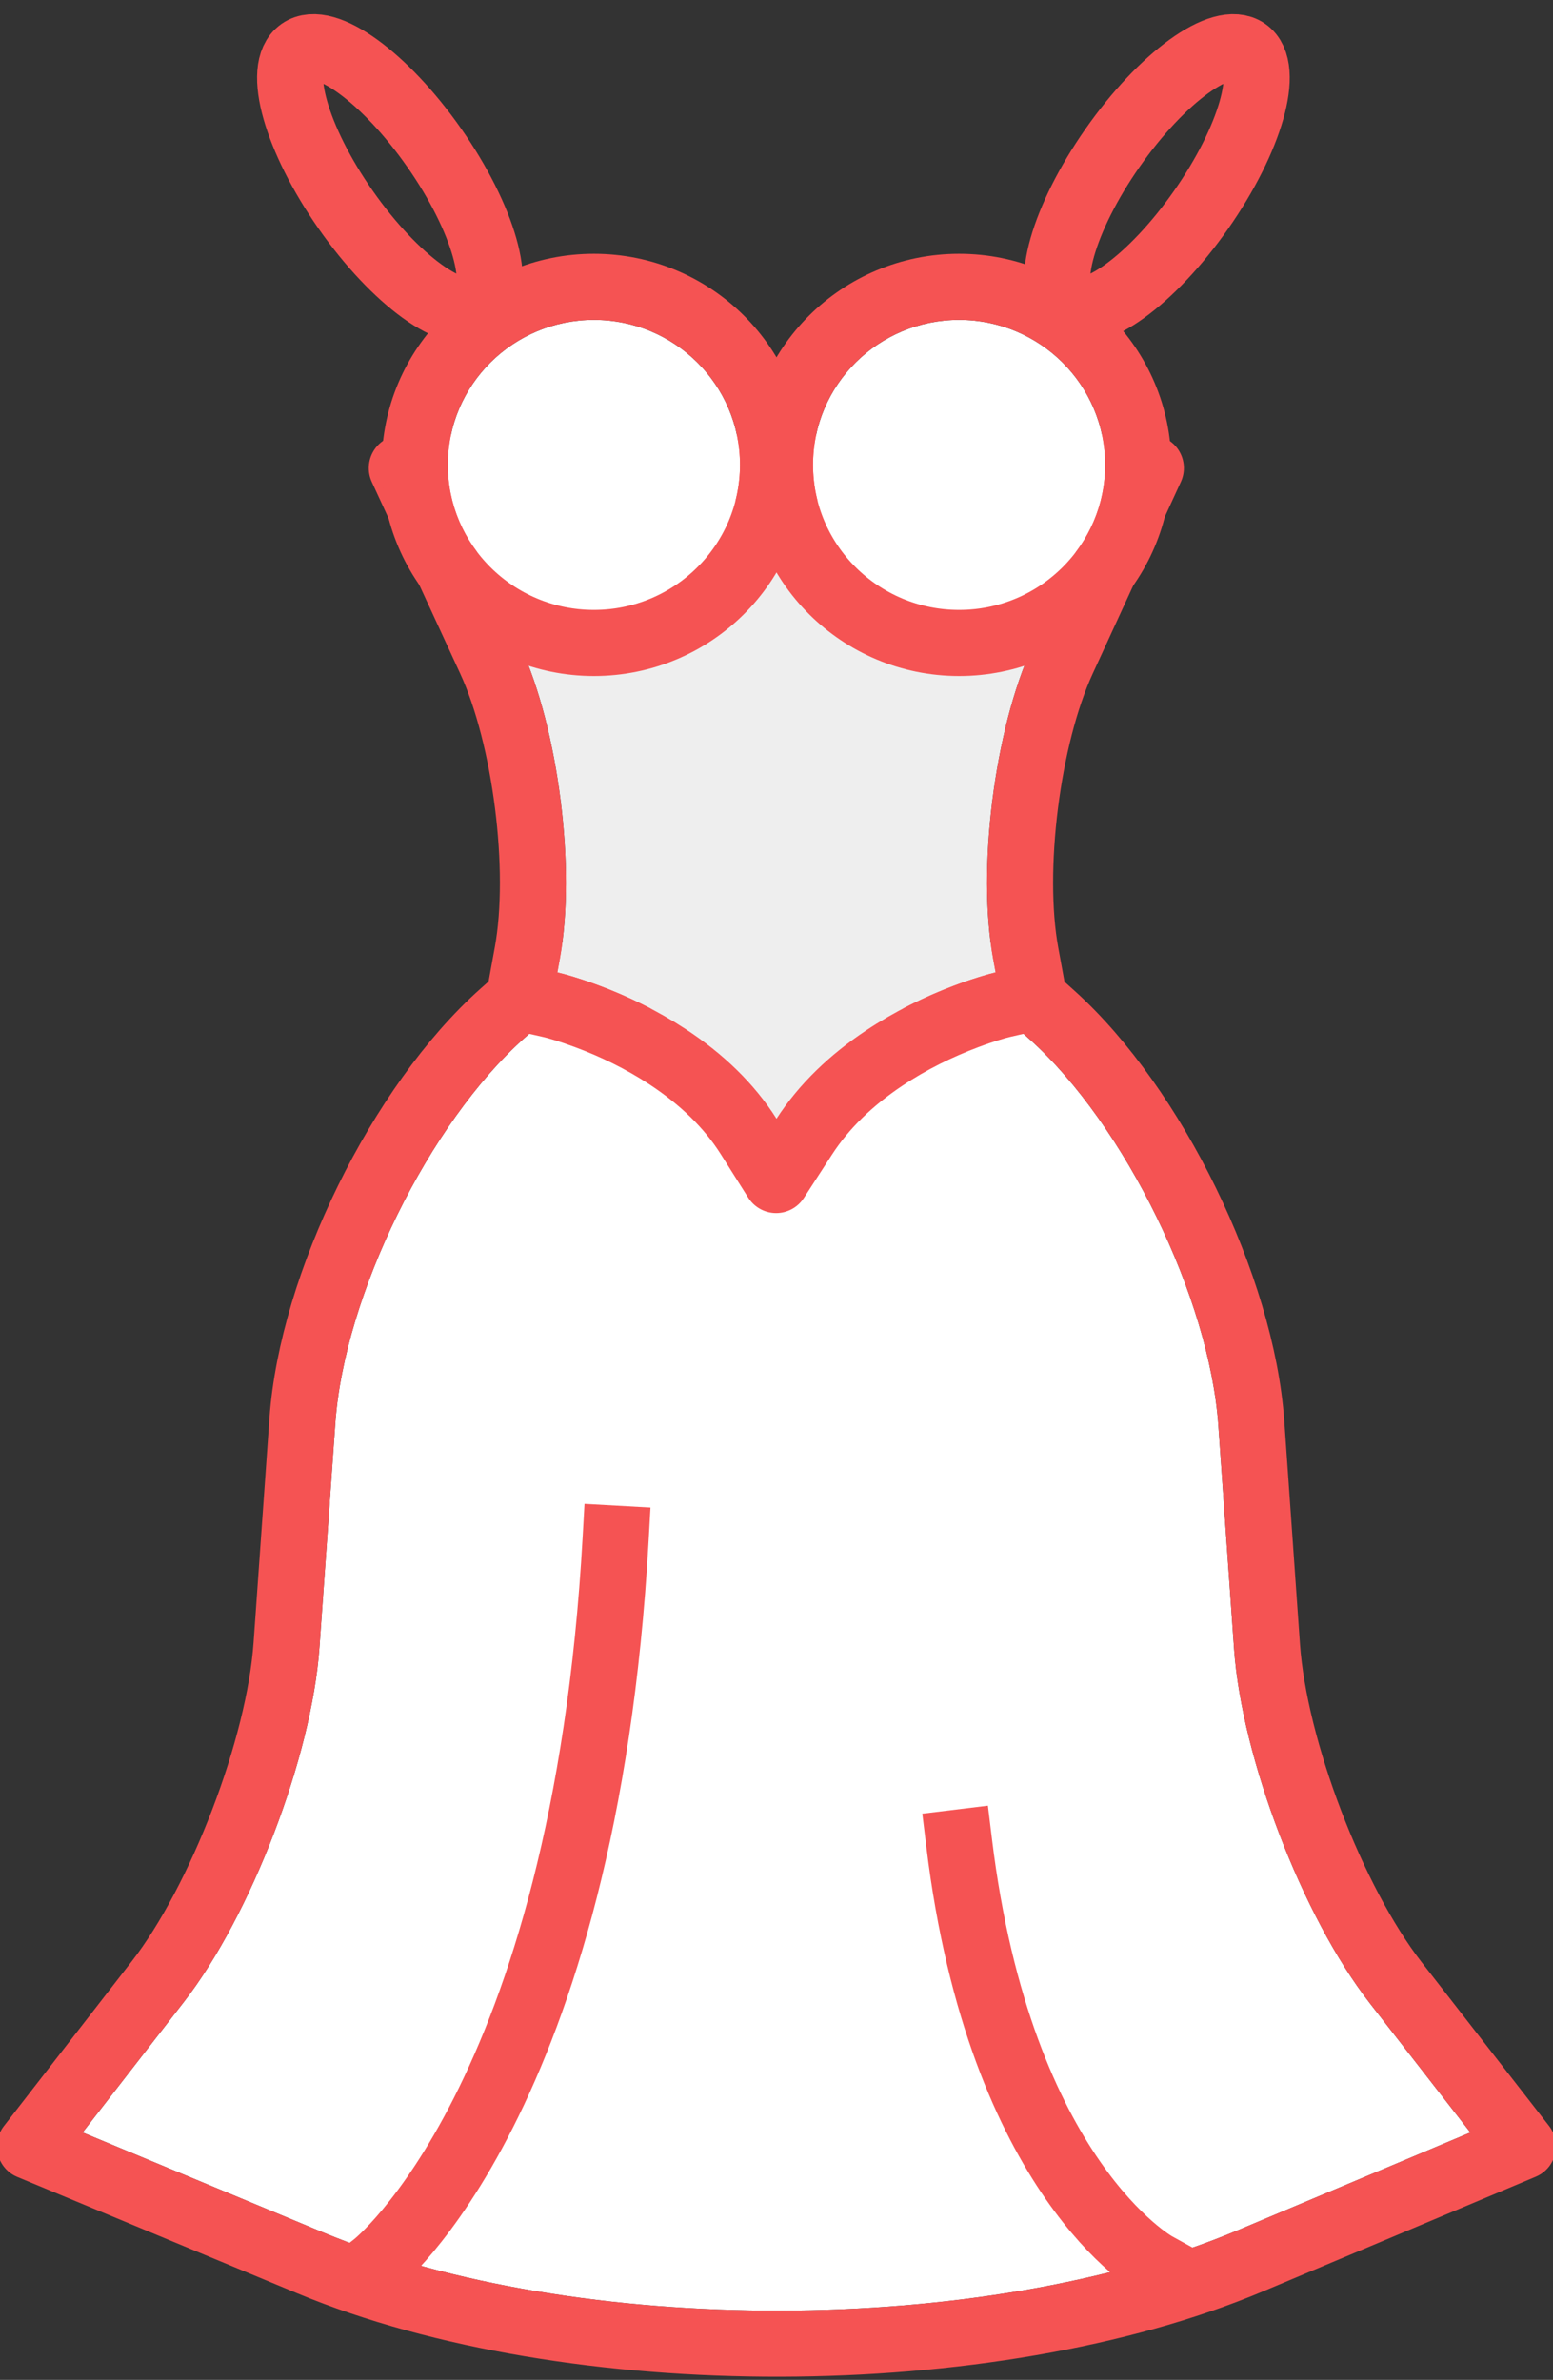
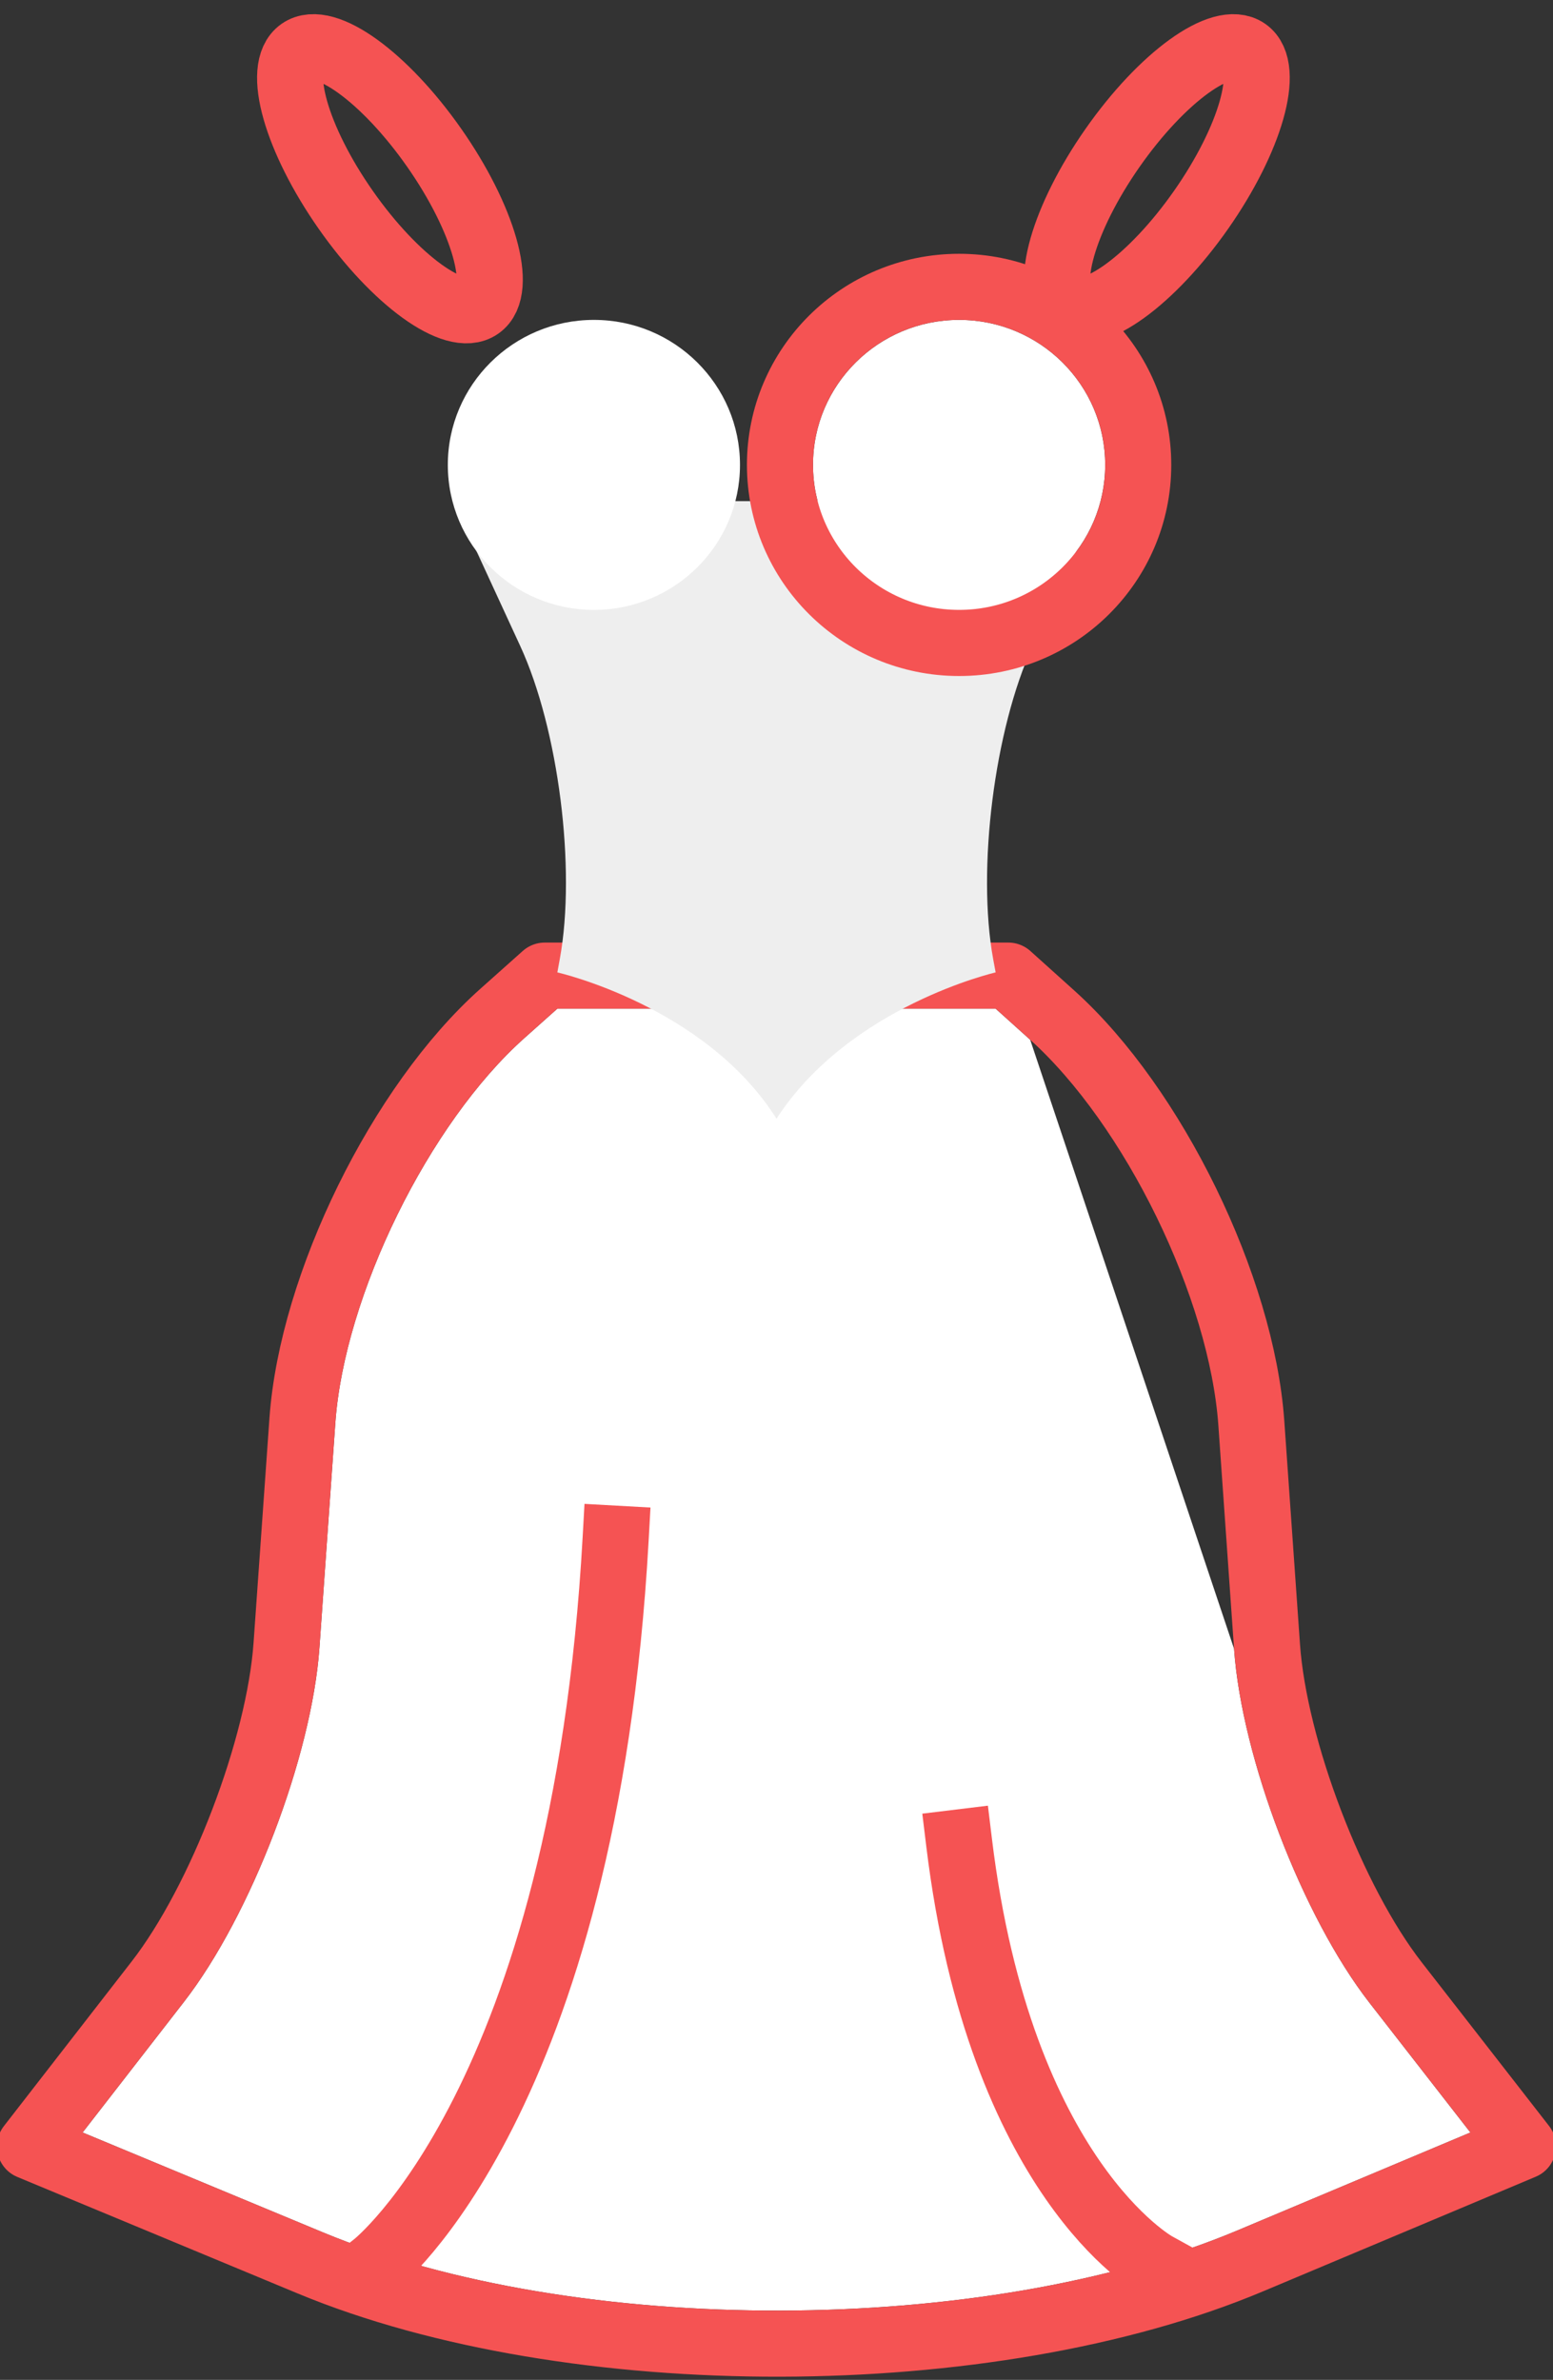
<svg xmlns="http://www.w3.org/2000/svg" xmlns:xlink="http://www.w3.org/1999/xlink" width="47px" height="72px" viewBox="0 0 47 72" version="1.1">
  <rect x="0" y="0" width="47" height="72" fill="#333333" stroke="none" />
  <title>Icons / Favorites / Venues Copy 3</title>
  <desc>Created with Sketch.</desc>
  <defs>
-     <path d="M14.368,29.516 L27.632,29.516 L28.678,30.458 C31.551,33.044 34.101,38.267 34.372,42.123 L34.847,48.881 C35.08,52.187 36.915,56.983 38.949,59.596 L42,63.516 L34.945,66.481 C27.31,69.689 14.926,69.717 7.268,66.536 L0,63.516 L3.067,59.565 C5.098,56.948 6.935,52.141 7.168,48.844 L7.649,42.046 C7.922,38.191 10.479,32.983 13.368,30.408 L14.368,29.516 Z" id="path-1" />
+     <path d="M14.368,29.516 L27.632,29.516 L28.678,30.458 L34.847,48.881 C35.08,52.187 36.915,56.983 38.949,59.596 L42,63.516 L34.945,66.481 C27.31,69.689 14.926,69.717 7.268,66.536 L0,63.516 L3.067,59.565 C5.098,56.948 6.935,52.141 7.168,48.844 L7.649,42.046 C7.922,38.191 10.479,32.983 13.368,30.408 L14.368,29.516 Z" id="path-1" />
    <path d="M11.223,14.161 L30.769,14.161 L28.75,18.552 C27.595,21.064 27.06,25.294 27.558,28.02 L27.632,28.419 C27.632,28.419 23.211,29.433 21,32.845 C18.844,29.433 14.368,28.419 14.368,28.419 L14.444,28 C14.938,25.283 14.404,21.057 13.244,18.543 L11.223,14.161 Z" id="path-2" />
    <ellipse id="path-3" cx="15.474" cy="13.065" rx="4.421" ry="4.387" />
    <ellipse id="path-4" cx="26.526" cy="13.065" rx="4.421" ry="4.387" />
  </defs>
  <g id="Prototype" stroke="none" stroke-width="1" fill="none" fill-rule="evenodd">
    <g id="Cathegories-Copy" transform="translate(-346, -418)">
      <g id="2-copy-8" transform="translate(302, 391)">
        <g id="Icons-/-Favorites-/-Wedding-Cakes" transform="translate(29.5, 25)">
          <g id="Group-2" transform="translate(17, 3)">
            <g id="Rectangle-21" stroke-linecap="round" stroke-linejoin="round">
              <use fill="#FFFFFF" fill-rule="evenodd" xlink:href="#path-1" />
              <path stroke="#F55353" stroke-width="2" d="M13.987,28.516 L28.015,28.516 L29.347,29.714 C32.413,32.474 35.08,37.938 35.37,42.053 L35.845,48.811 C36.063,51.92 37.826,56.526 39.738,58.982 L43.591,63.932 L35.333,67.402 C27.448,70.716 14.786,70.742 6.885,67.459 L-1.593,63.937 L2.277,58.952 C4.185,56.493 5.951,51.875 6.171,48.773 L6.652,41.976 C6.943,37.859 9.62,32.409 12.703,29.661 L13.987,28.516 Z" />
            </g>
            <g id="Rectangle-20" stroke-linecap="round" stroke-linejoin="round">
              <use fill="#EEEEEE" fill-rule="evenodd" xlink:href="#path-2" />
-               <path stroke="#F55353" stroke-width="2" d="M9.66,13.161 L32.329,13.161 L29.658,18.97 C28.588,21.297 28.081,25.319 28.542,27.84 L28.787,29.18 L27.855,29.394 C27.651,29.441 27.263,29.554 26.755,29.745 C25.901,30.065 25.048,30.485 24.257,31.013 C23.258,31.679 22.435,32.469 21.839,33.389 L20.989,34.7 L20.155,33.379 C19.564,32.444 18.727,31.643 17.702,30.97 C16.921,30.457 16.078,30.048 15.235,29.737 C14.733,29.551 14.35,29.44 14.147,29.395 L13.213,29.183 L13.461,27.822 C13.918,25.304 13.408,21.286 12.336,18.961 L9.66,13.161 Z" />
            </g>
            <g id="Oval-9" stroke-linecap="round" stroke-linejoin="round">
              <use fill="#FFFFFF" fill-rule="evenodd" xlink:href="#path-3" />
-               <ellipse stroke="#F55353" stroke-width="2" cx="15.474" cy="13.065" rx="5.421" ry="5.387" />
            </g>
            <g id="Oval-9-Copy" stroke-linecap="round" stroke-linejoin="round">
              <use fill="#FFFFFF" fill-rule="evenodd" xlink:href="#path-4" />
              <ellipse stroke="#F55353" stroke-width="2" cx="26.526" cy="13.065" rx="5.421" ry="5.387" />
            </g>
            <path d="M8.842,45.552 C9.79,62.558 16.132,67.526 16.132,67.526" id="Line-Copy-11" stroke="#F55353" stroke-width="2" stroke-linecap="square" transform="translate(12.487, 56.539) scale(-1, 1) translate(-12.487, -56.539) " />
            <ellipse id="Oval-10" stroke="#F55353" stroke-width="2" stroke-linecap="round" stroke-linejoin="round" transform="translate(9.301, 4.408) rotate(-35) translate(-9.301, -4.408) " cx="9.301" cy="4.408" rx="1.635" ry="4.72" />
            <ellipse id="Oval-10-Copy" stroke="#F55353" stroke-width="2" stroke-linecap="round" stroke-linejoin="round" transform="translate(32.512, 4.408) scale(-1, 1) rotate(-35) translate(-32.512, -4.408) " cx="32.512" cy="4.408" rx="1.635" ry="4.72" />
            <path d="M26.526,54.742 C27.764,64.93 32.477,67.526 32.477,67.526" id="Line" stroke="#F55353" stroke-width="2" stroke-linecap="square" />
          </g>
        </g>
      </g>
    </g>
  </g>
</svg>